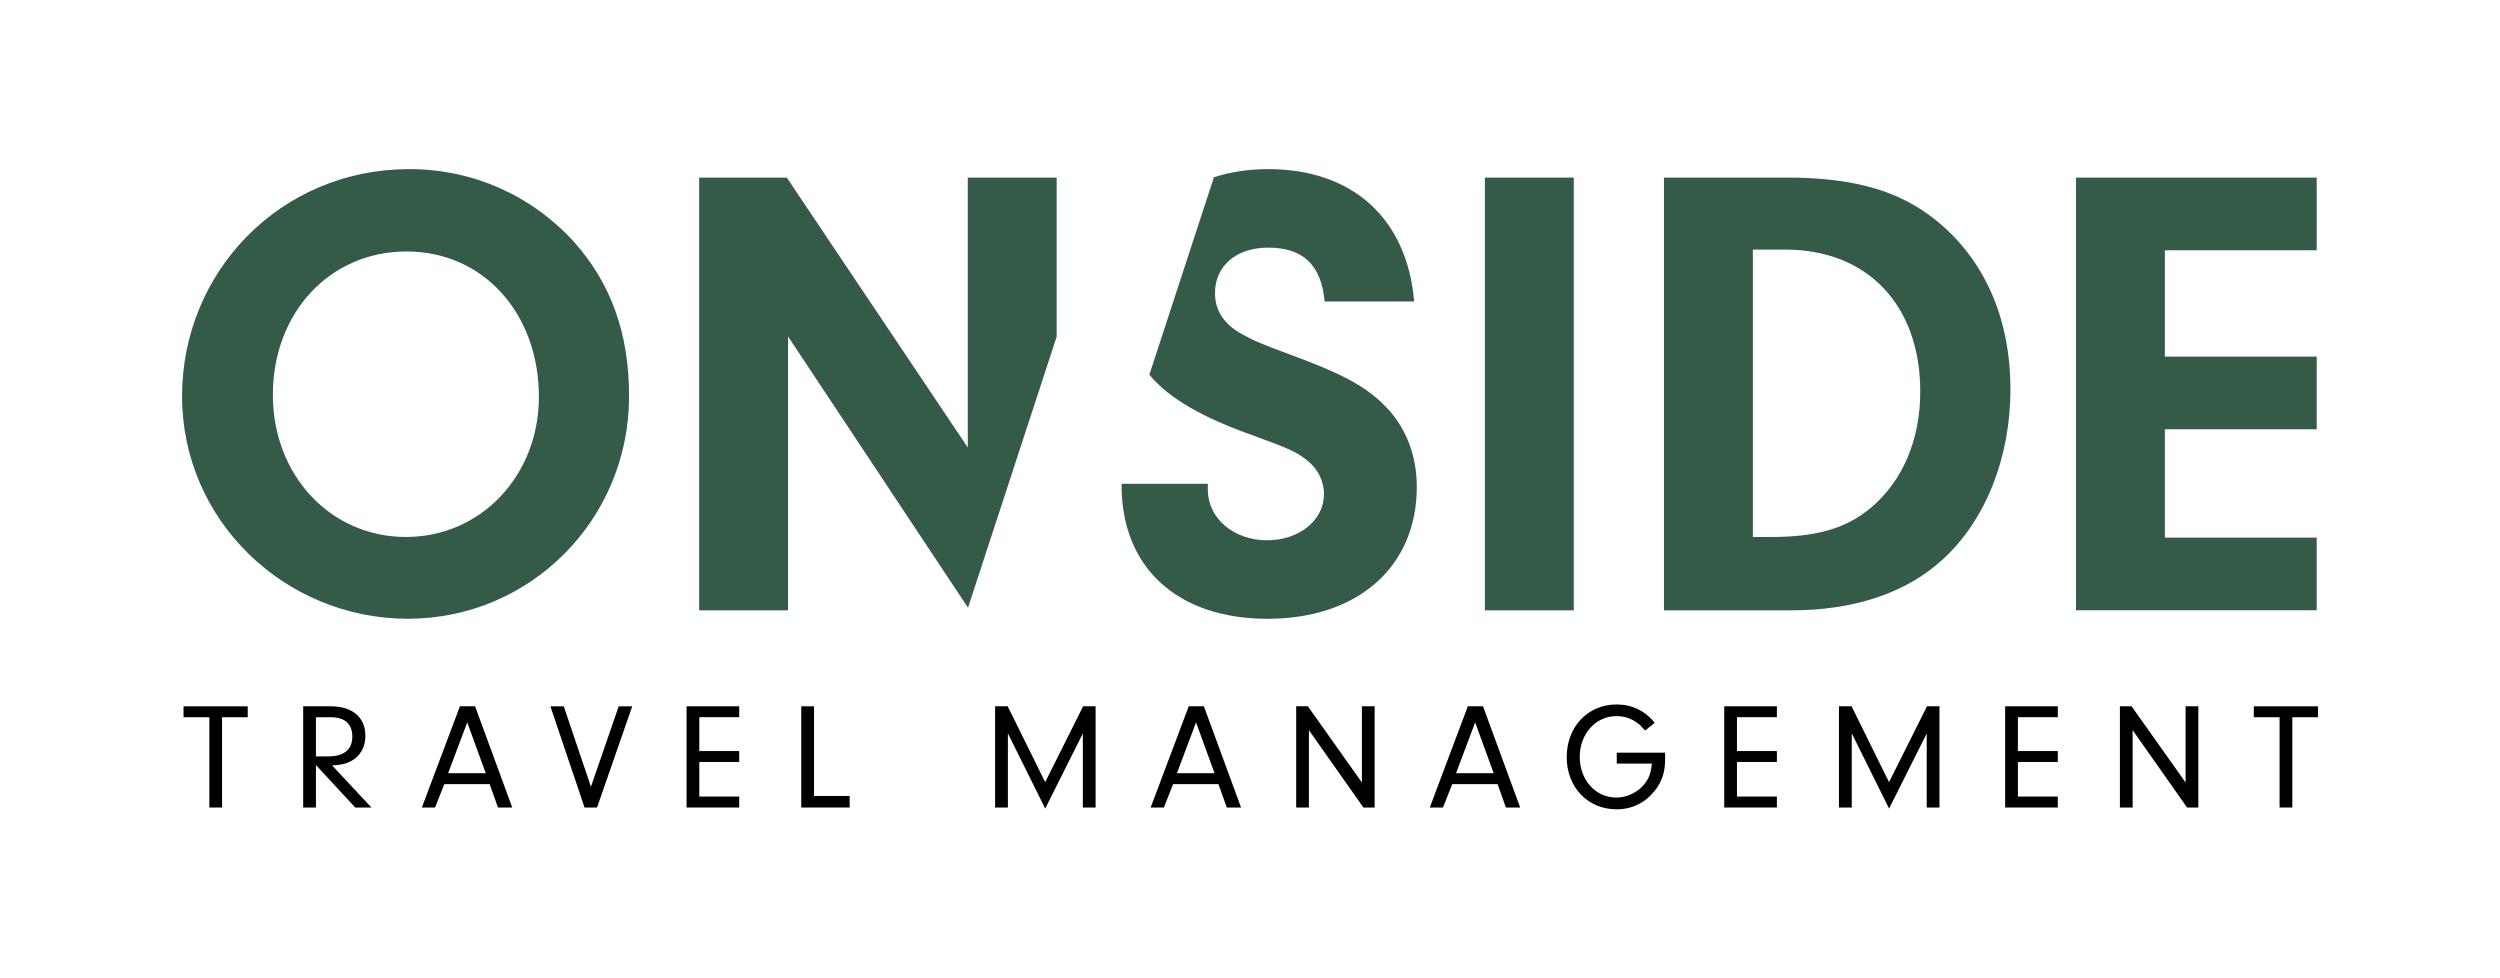
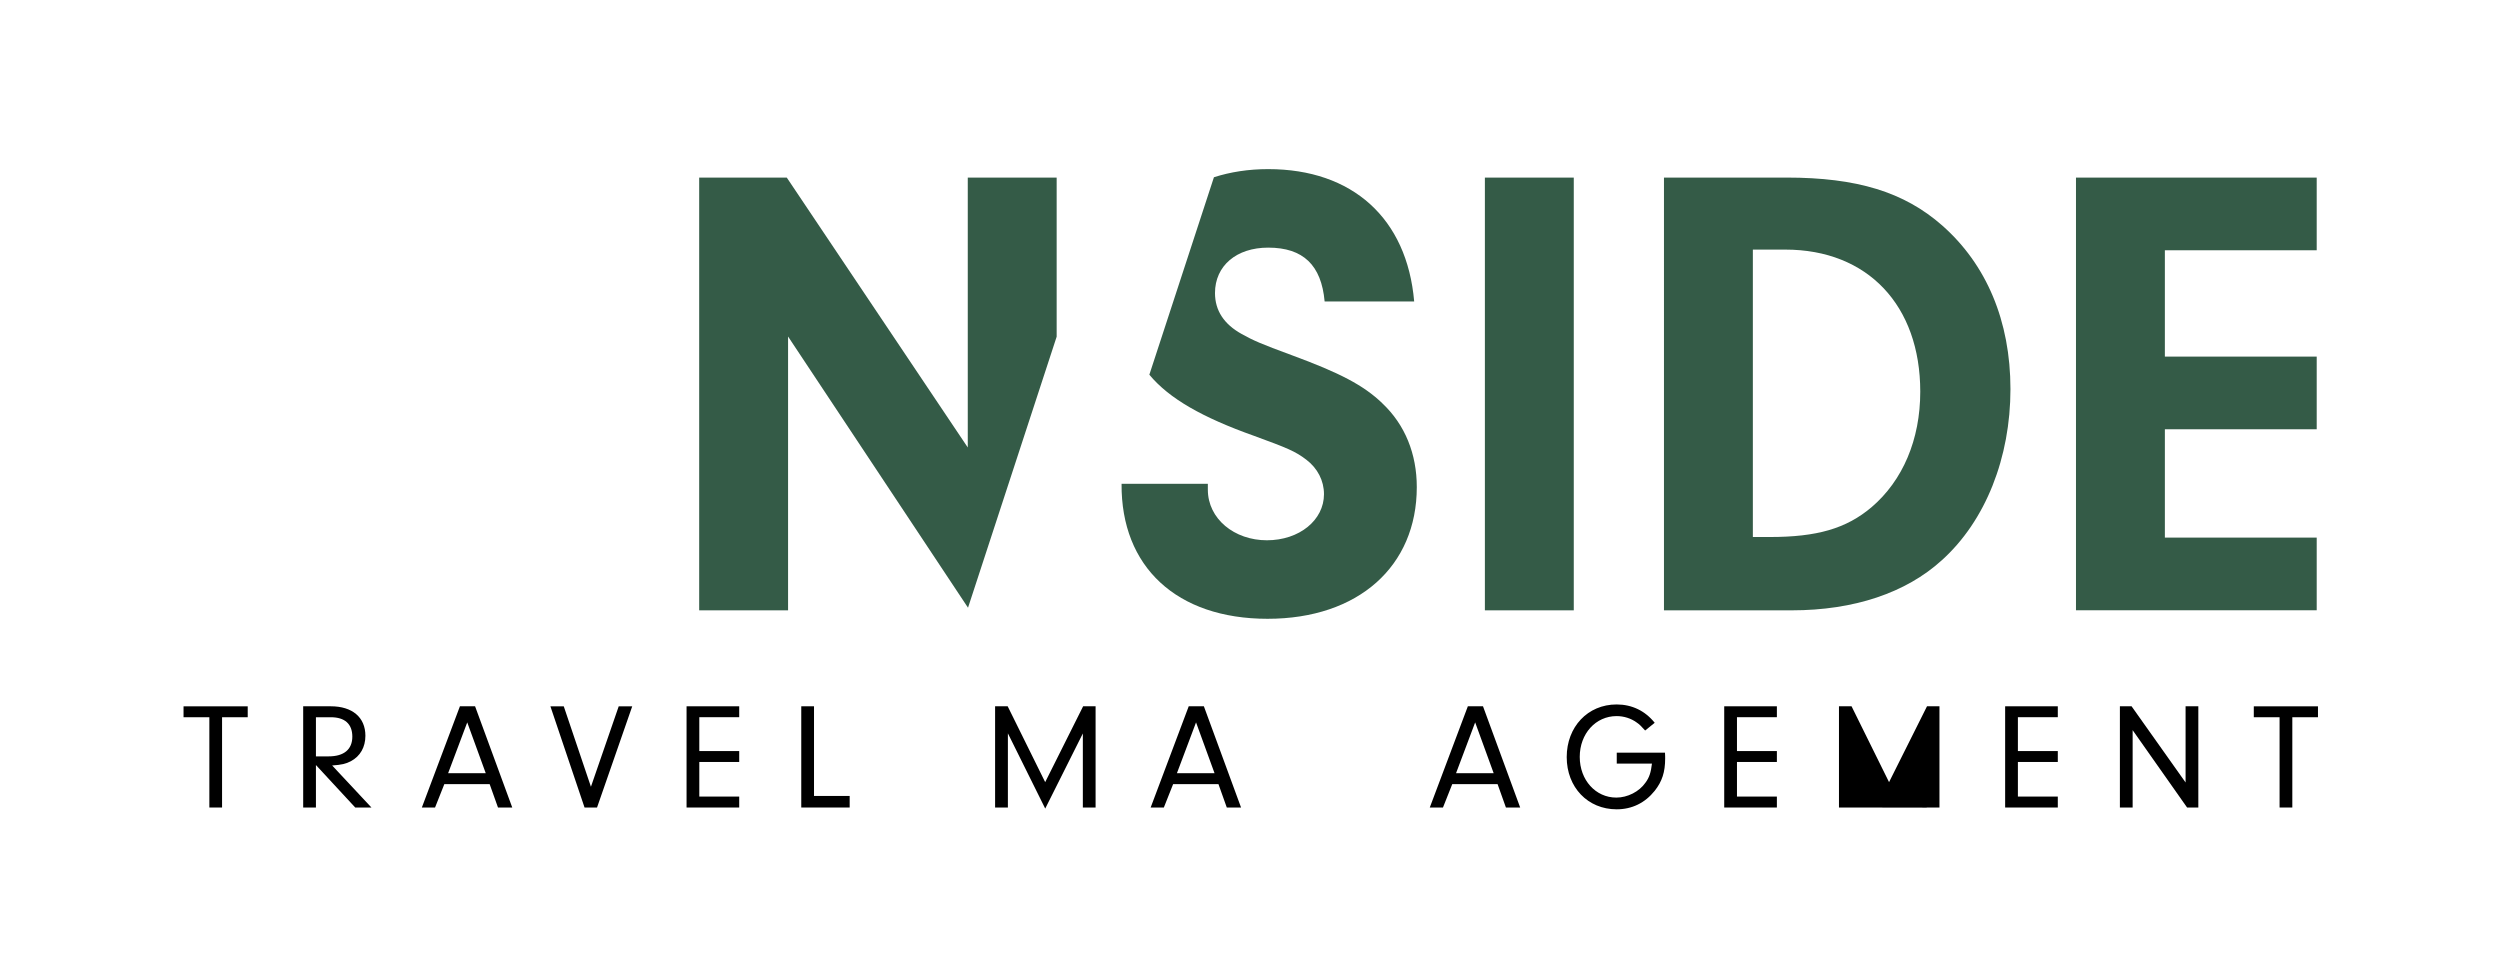
<svg xmlns="http://www.w3.org/2000/svg" id="Layer_1" data-name="Layer 1" viewBox="0 0 612 239.53">
  <defs>
    <style>
      .cls-1, .cls-2 {
        stroke-width: 0px;
      }

      .cls-2 {
        fill: #345b47;
      }
    </style>
  </defs>
  <g>
    <path class="cls-1" d="m54.37,197.68h-3.12v-22.1h-6.32v-2.67h15.71v2.67h-6.28v22.1Z" />
    <path class="cls-1" d="m77.34,197.68h-3.12v-24.78h6.76c5.27,0,8.47,2.71,8.47,7.21,0,2.79-1.26,5.02-3.57,6.24-1.19.63-2.3.89-4.57,1.04l9.62,10.29h-3.97l-9.62-10.4v10.4Zm3.12-12.52c3.75,0,5.79-1.71,5.79-4.83s-1.86-4.75-5.27-4.75h-3.64v9.58h3.12Z" />
    <path class="cls-1" d="m108.77,191.96l-2.27,5.72h-3.23l9.32-24.78h3.71l9.1,24.78h-3.49l-2.04-5.72h-11.11Zm5.61-15.12l-4.68,12.44h9.21l-4.53-12.44Z" />
    <path class="cls-1" d="m151.46,172.91h3.31l-8.62,24.78h-3.05l-8.36-24.78h3.27l6.65,19.69,6.8-19.69Z" />
    <path class="cls-1" d="m171.19,183.86h9.77v2.67h-9.77v8.47h9.77v2.68h-12.89v-24.78h12.89v2.67h-9.77v8.28Z" />
    <path class="cls-1" d="m208,194.86v2.82h-11.85v-24.78h3.12v21.95h8.73Z" />
    <path class="cls-1" d="m246.72,197.68h-3.12v-24.78h3.08l9.18,18.57,9.29-18.57h3.05v24.78h-3.12v-18.13l-9.21,18.39-9.14-18.42v18.16Z" />
    <path class="cls-1" d="m287.18,191.96l-2.27,5.72h-3.23l9.32-24.78h3.71l9.1,24.78h-3.49l-2.04-5.72h-11.11Zm5.61-15.12l-4.68,12.44h9.21l-4.53-12.44Z" />
-     <path class="cls-1" d="m320.43,197.68h-3.12v-24.78h2.86l13.22,18.65v-18.65h3.12v24.78h-2.75l-13.34-18.94v18.94Z" />
    <path class="cls-1" d="m355.51,191.96l-2.27,5.72h-3.23l9.32-24.78h3.71l9.1,24.78h-3.49l-2.04-5.72h-11.11Zm5.61-15.12l-4.68,12.44h9.21l-4.53-12.44Z" />
    <path class="cls-1" d="m407.59,184.27c.04.52.04,1.19.04,1.41,0,3.31-.74,5.61-2.56,7.91-2.38,2.97-5.57,4.53-9.32,4.53-7.06,0-12.22-5.39-12.22-12.78s5.13-12.89,12.22-12.89c3.75,0,6.98,1.56,9.32,4.49l-2.34,1.89c-.97-1.08-1.41-1.52-2.08-1.97-1.37-1-3.12-1.56-4.9-1.56-5.13,0-9.03,4.31-9.03,9.99s3.9,9.96,8.95,9.96c2.75,0,5.61-1.45,7.13-3.64.97-1.3,1.34-2.53,1.6-4.68h-8.62v-2.67h11.81Z" />
    <path class="cls-1" d="m425.21,183.86h9.77v2.67h-9.77v8.47h9.77v2.68h-12.89v-24.78h12.89v2.67h-9.77v8.28Z" />
-     <path class="cls-1" d="m453.3,197.68h-3.12v-24.78h3.08l9.18,18.57,9.29-18.57h3.05v24.78h-3.12v-18.13l-9.21,18.39-9.14-18.42v18.16Z" />
+     <path class="cls-1" d="m453.3,197.68h-3.12v-24.78h3.08l9.18,18.57,9.29-18.57h3.05v24.78h-3.12v-18.13v18.16Z" />
    <path class="cls-1" d="m493.98,183.86h9.77v2.67h-9.77v8.47h9.77v2.68h-12.89v-24.78h12.89v2.67h-9.77v8.28Z" />
    <path class="cls-1" d="m522.07,197.68h-3.12v-24.78h2.86l13.22,18.65v-18.65h3.12v24.78h-2.75l-13.33-18.94v18.94Z" />
    <path class="cls-1" d="m561.16,197.68h-3.12v-22.1h-6.31v-2.67h15.71v2.67h-6.28v22.1Z" />
  </g>
  <g>
-     <path class="cls-2" d="m140.5,59.19c9.05,10.17,13.5,22.4,13.5,37.8,0,30.18-24.14,54.48-54.16,54.48s-55.27-23.98-55.27-54.48,24.14-55.59,55.59-55.59c15.57,0,29.86,6.35,40.34,17.79Zm-73.7,37.48c0,19.7,14.14,34.78,32.56,34.78s32.56-15.09,32.56-34.31c0-20.49-13.66-35.58-32.4-35.58s-32.72,14.93-32.72,35.1Z" />
    <path class="cls-2" d="m385.26,149.41h-21.76V43.47h21.76v105.94Z" />
    <path class="cls-2" d="m407.34,43.47h30.02c17.15,0,28.75,3.49,38.12,11.75,10.8,9.53,16.68,23.35,16.68,40.03s-6.04,32.24-16.84,41.93c-8.74,7.94-21.44,12.23-36.69,12.23h-31.29V43.47Zm21.76,87.99h4.13c11.59,0,18.74-2.06,24.94-7.31,7.62-6.51,11.91-16.52,11.91-28.27,0-21.12-12.87-34.78-33.04-34.78h-7.94v70.36Z" />
    <path class="cls-2" d="m529.96,87.3h37.17v17.79h-37.17v26.52h37.17v17.79h-58.93V43.47h58.93v17.79h-37.17v26.05Z" />
    <path class="cls-2" d="m338.41,98.74c-4.61-4.45-10.48-7.47-22.08-11.75-7.78-2.86-9.53-3.65-12.39-5.24-4.29-2.38-6.51-5.72-6.51-10.01,0-6.67,5.24-11.12,13.02-11.12,8.58,0,13.02,4.29,13.82,13.18h21.92c-1.75-20.33-15.09-32.4-35.74-32.4-4.82,0-9.27.7-13.28,1.99l-15.81,48.34c4.86,5.86,13.03,10.48,25.59,14.95,8.26,3.02,10.17,3.81,12.87,5.88,2.7,2.07,4.29,5.08,4.29,8.42,0,6.35-6.03,11.28-13.98,11.28s-14.45-5.24-14.45-12.39v-1.43h-21.12c-.16,20.33,13.5,33.04,35.74,33.04s36.53-12.87,36.53-32.24c0-8.1-2.86-15.25-8.42-20.49Z" />
    <polygon class="cls-2" points="258.67 82.42 258.67 43.47 236.91 43.47 236.91 109.54 192.6 43.47 171.16 43.47 171.16 149.41 192.92 149.41 192.92 82.38 236.97 148.77 258.67 82.42" />
  </g>
</svg>